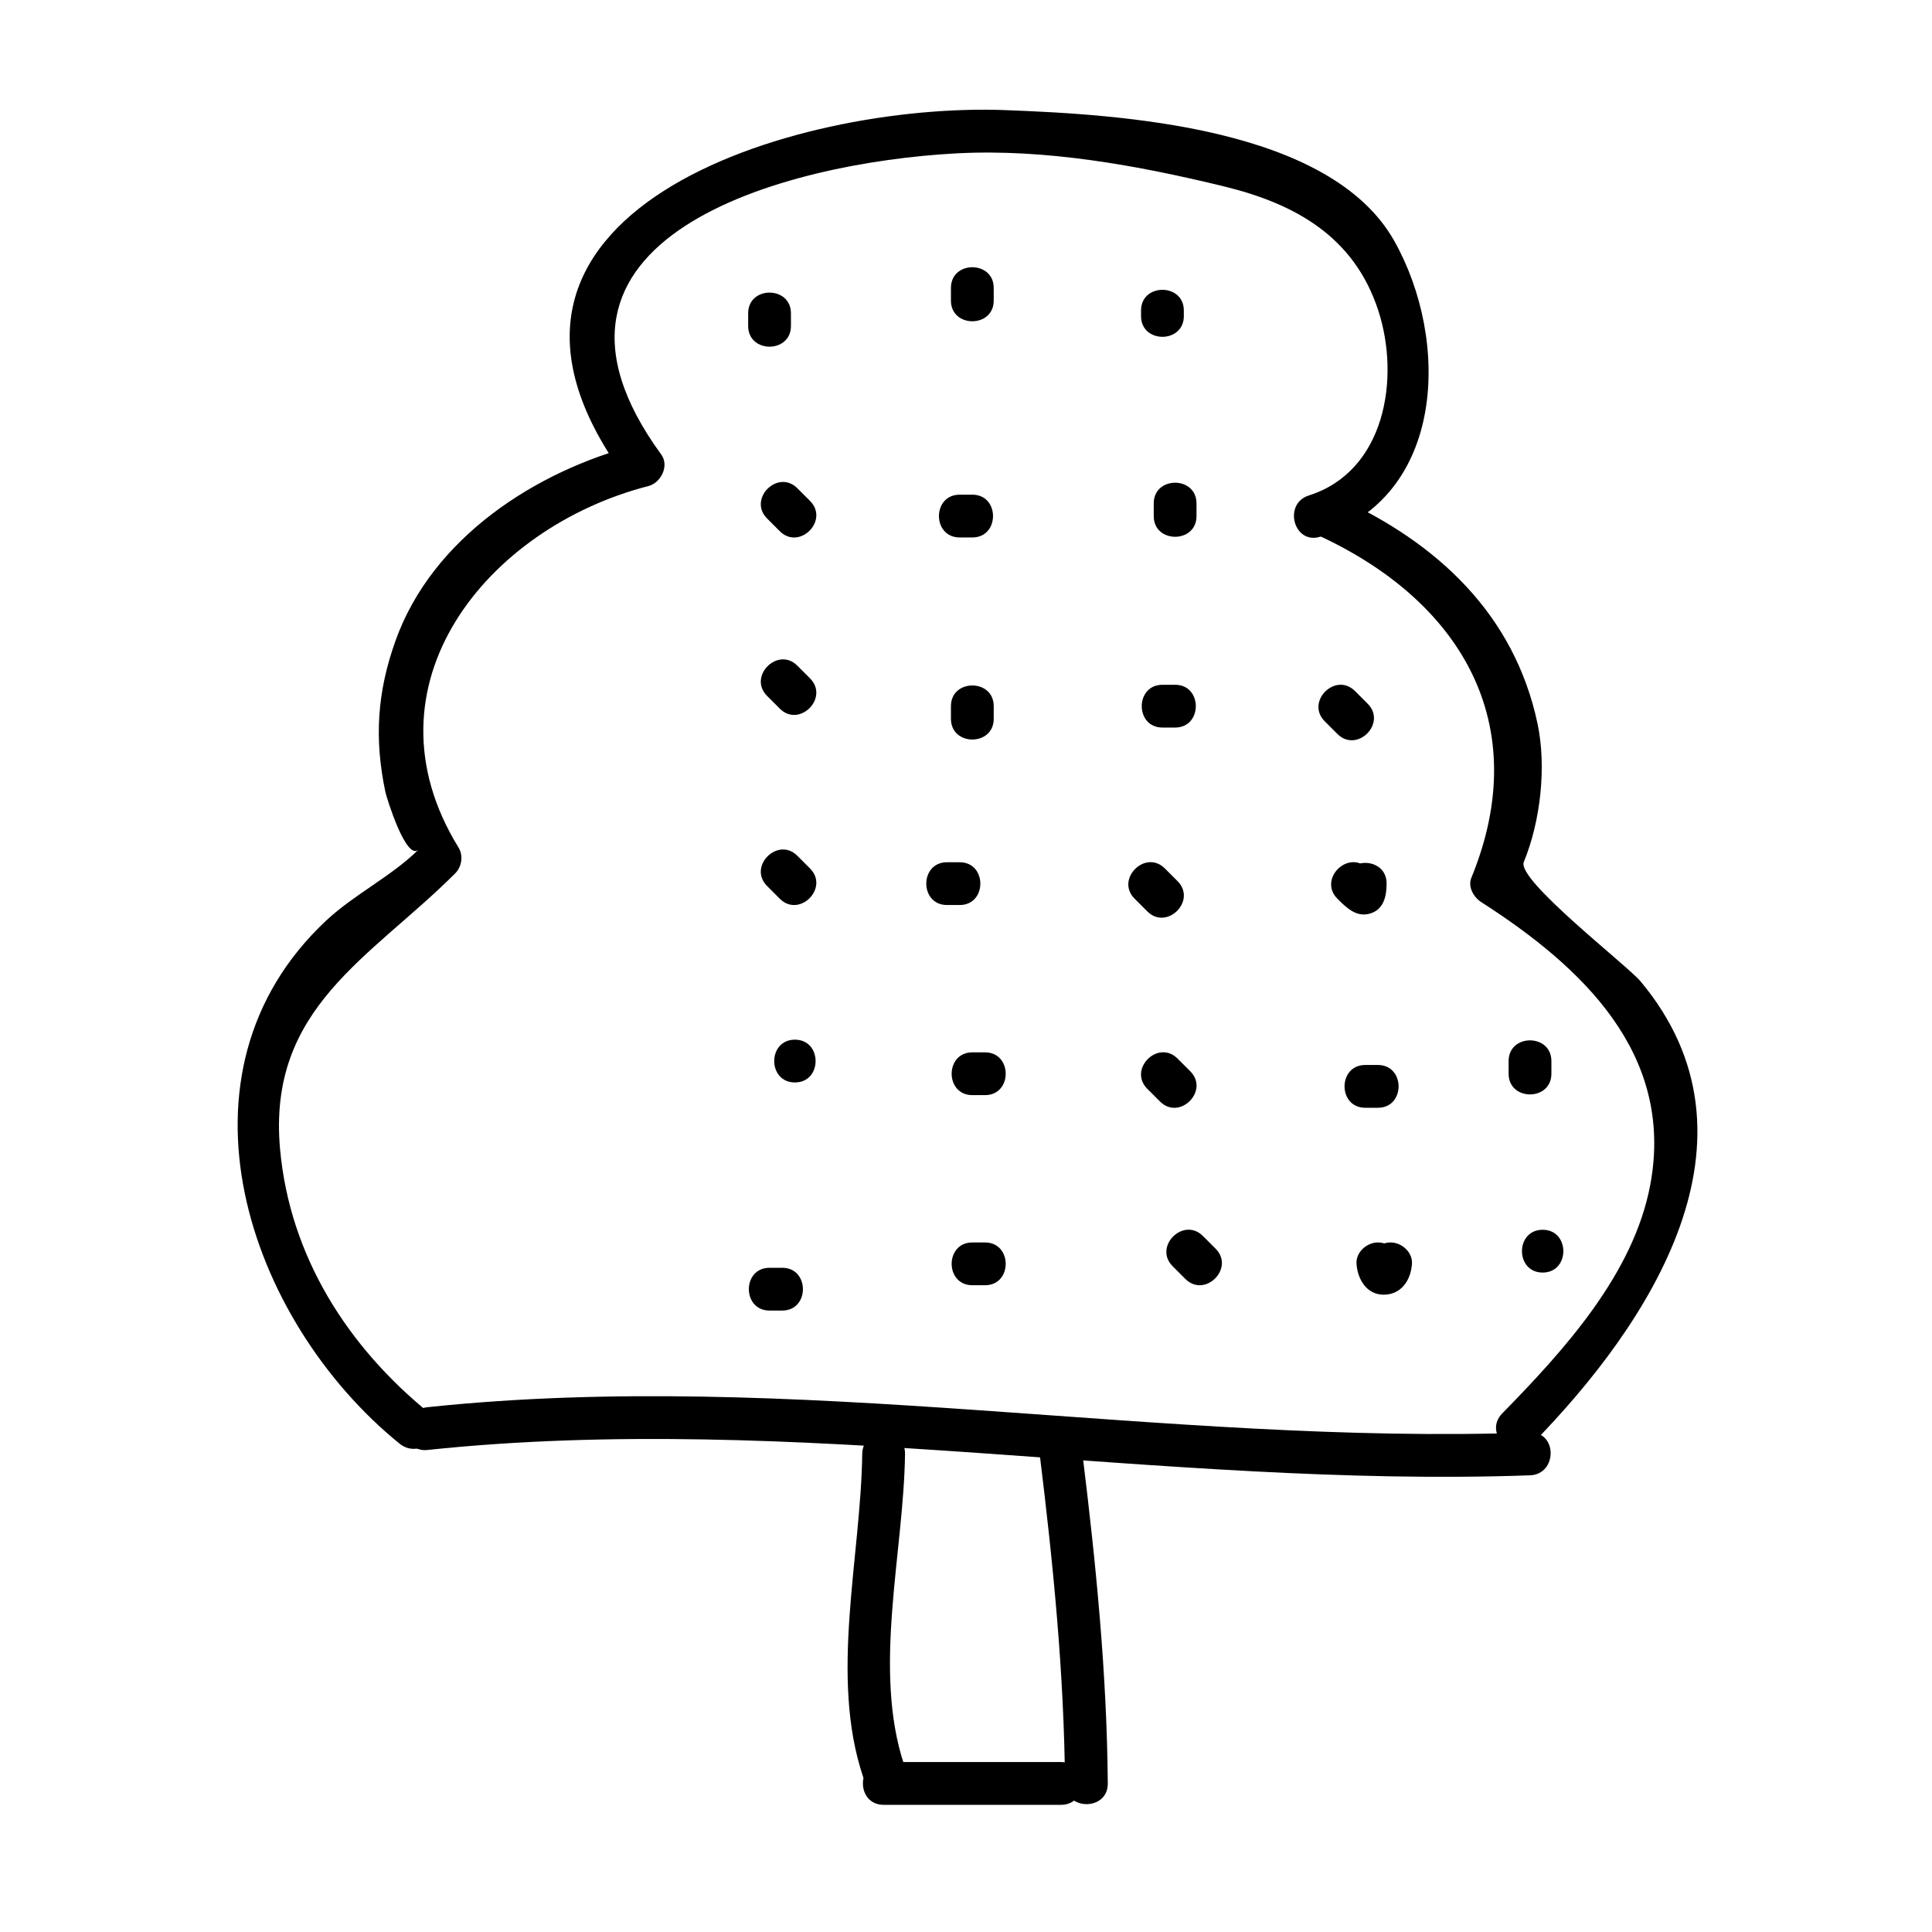
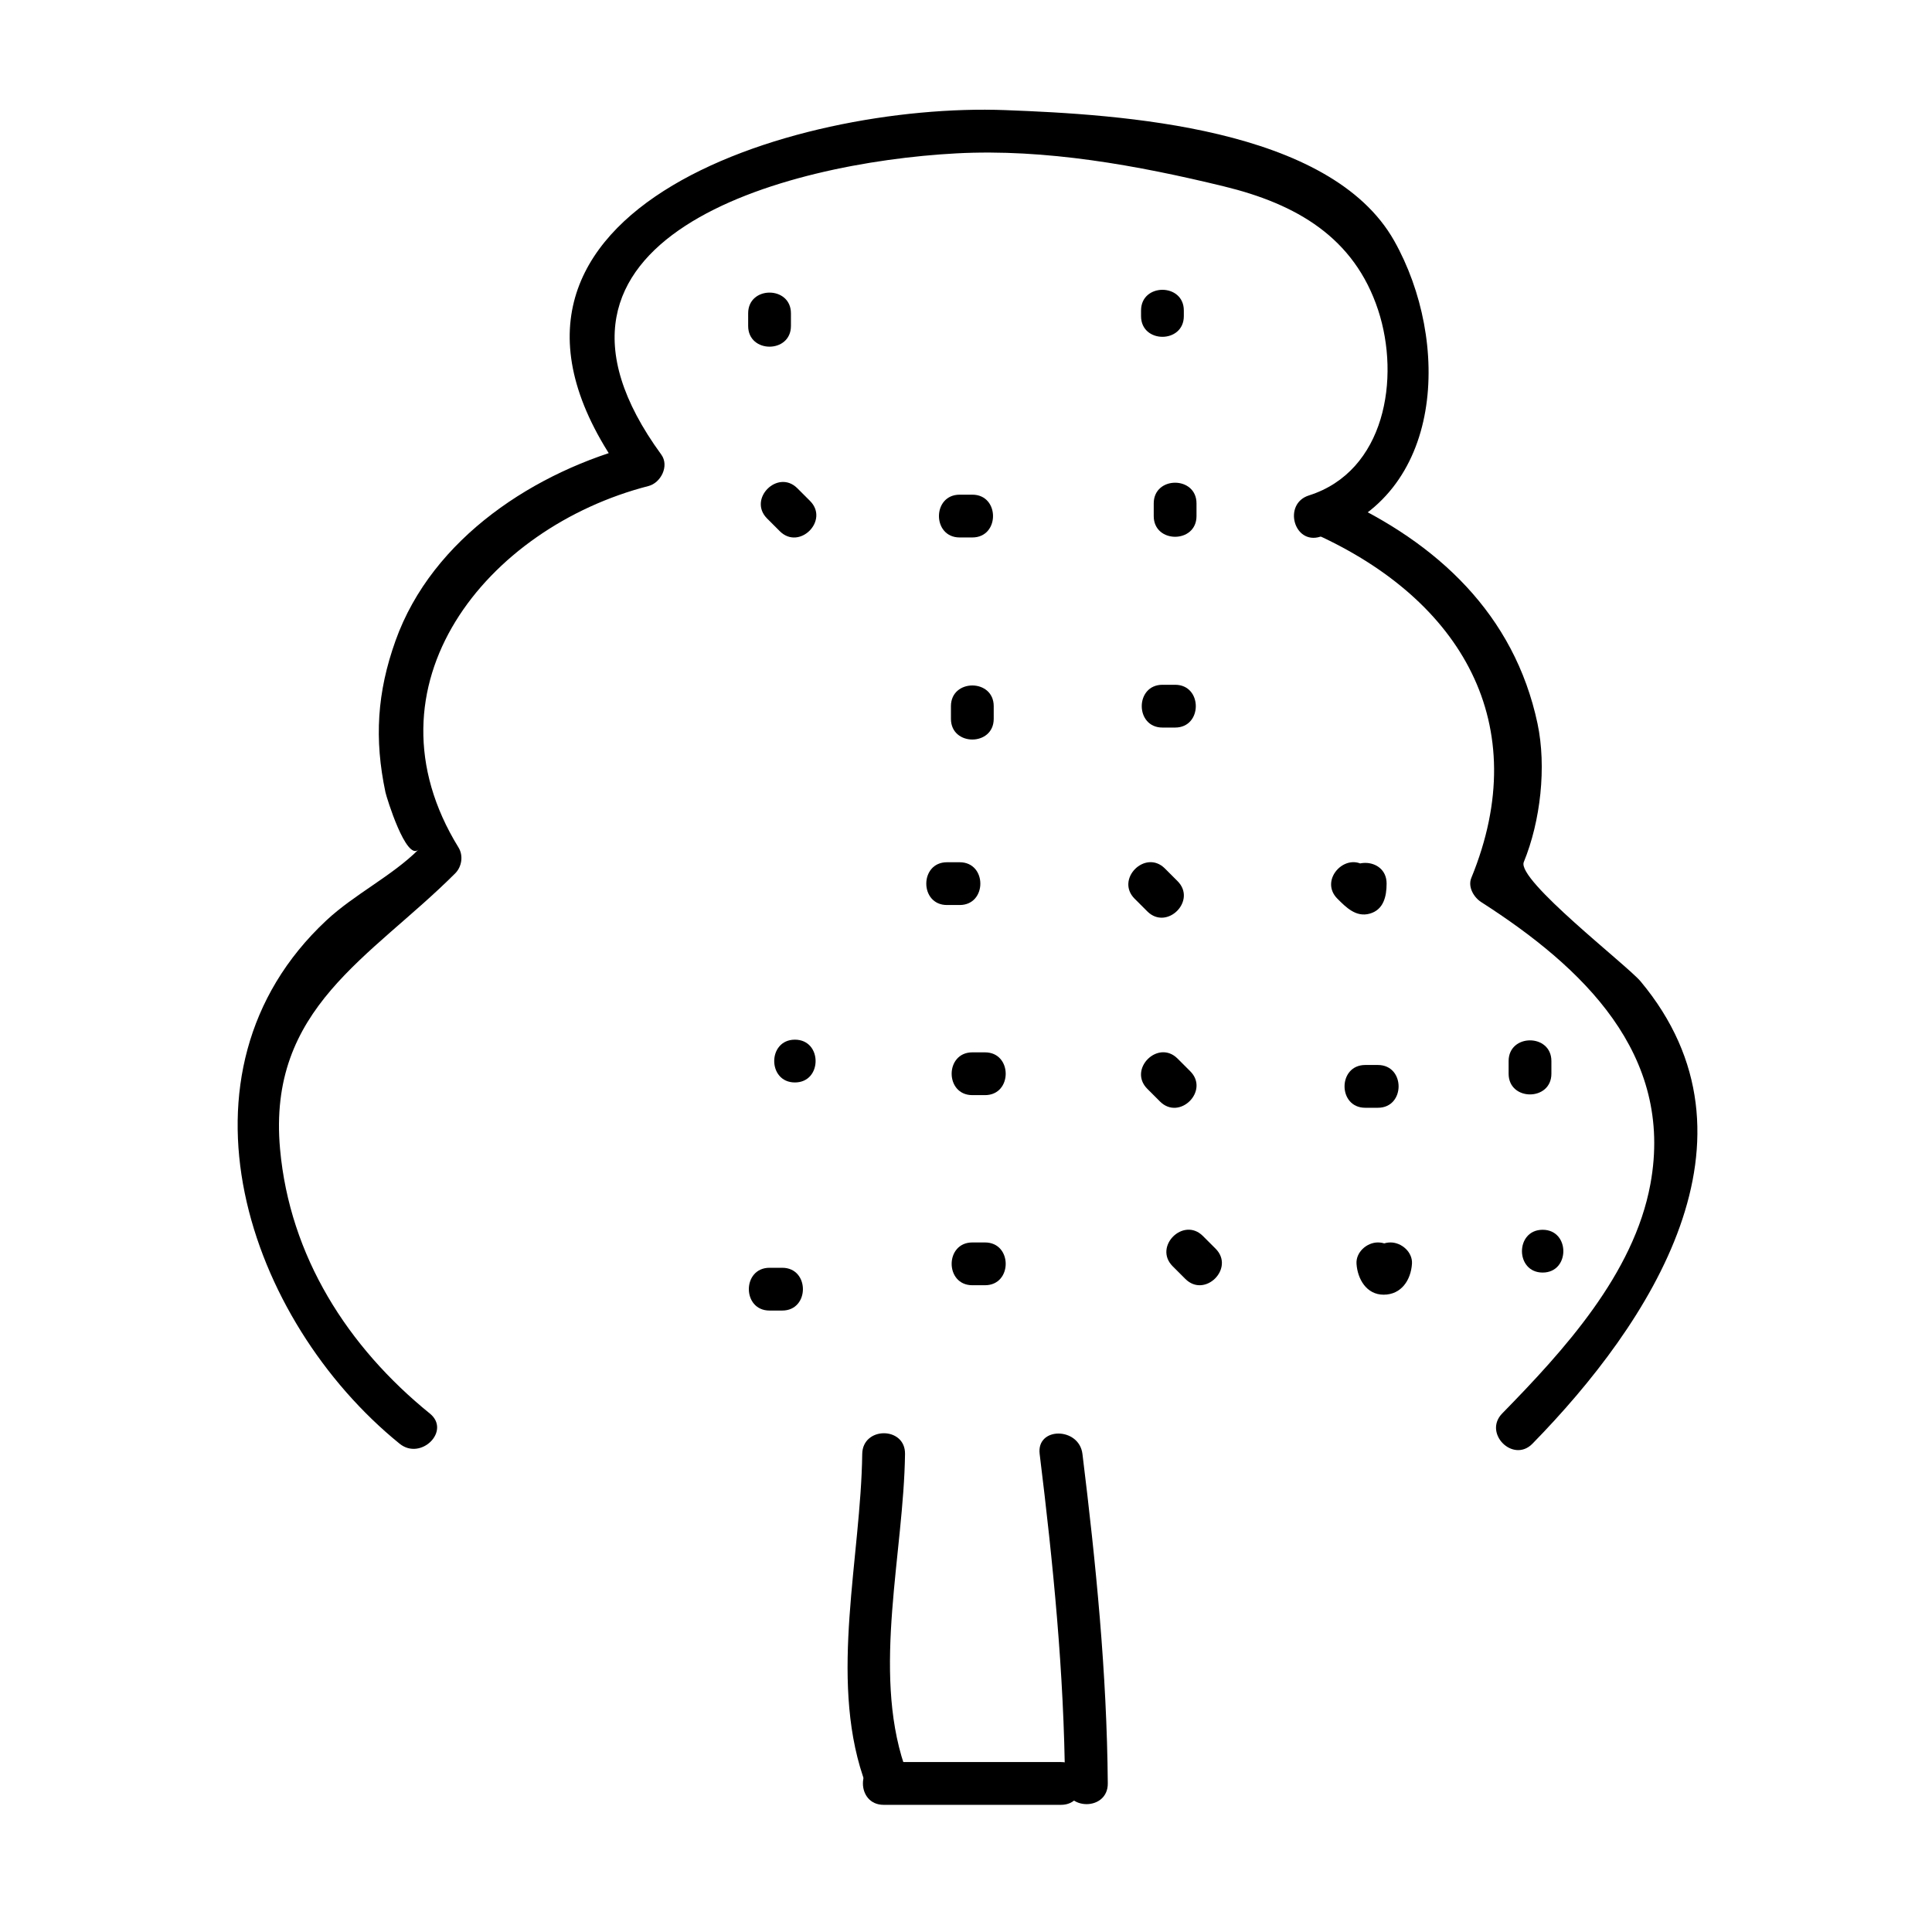
<svg xmlns="http://www.w3.org/2000/svg" fill="#000000" width="800px" height="800px" version="1.1" viewBox="144 144 512 512">
  <g>
    <path d="m257.9 518.59c-21.816-17.688-37.109-41.695-39.68-70.051-3.402-37.469 23.957-50.652 46.402-73.078 1.773-1.77 2.215-4.707 0.887-6.867-26.449-42.934 7.473-84.766 50.352-95.793 3.289-0.848 5.559-5.352 3.387-8.328-42.043-57.625 32.914-77.41 78.191-79.828 23.629-1.258 48.055 3.18 70.91 8.746 19.16 4.664 34.535 13.477 40.879 32.805 5.926 18.051 1.84 42.715-18.367 49.105-6.941 2.203-3.977 13.145 3.019 10.934 33.273-10.535 34.449-52.055 19.609-78.398-17.02-30.203-72.512-33.5-103.13-34.656-55.574-2.098-152.07 26.879-100.89 97.012 1.129-2.777 2.258-5.551 3.387-8.328-26.828 6.902-54.285 24.625-64.043 51.941-4.887 13.672-5.656 26.023-2.664 40.164 0.289 1.352 5.523 18.414 8.785 15.148-7.004 6.996-17.043 11.887-24.445 18.797-43.293 40.445-20.859 106.03 19.406 138.68 5.621 4.57 13.691-3.398 8.008-8.004z" />
-     <path d="m257.25 528.26c97.445-10.273 194.73 10.152 292.21 6.715 7.289-0.258 7.316-11.594 0-11.336-97.477 3.438-194.76-16.992-292.21-6.715-7.195 0.758-7.269 12.102 0 11.336z" />
    <path d="m492.86 285.65c38.25 17.402 57.812 50.168 41.055 91.004-0.977 2.383 0.656 5.148 2.606 6.402 26.836 17.203 51.199 40.234 44.852 74.742-4.383 23.816-22.969 44.113-39.273 60.781-5.113 5.223 2.898 13.246 8.016 8.016 31.18-31.871 63.469-80.84 28.637-122.54-3.527-4.219-32.879-26.867-30.934-31.598 4.449-10.848 6.066-25.266 3.633-36.727-6.152-28.969-26.59-47.914-52.859-59.863-6.606-3-12.375 6.766-5.731 9.785z" />
    <path d="m342.27 227.03v3.359c0 7.309 11.336 7.309 11.336 0v-3.359c0-7.316-11.336-7.316-11.336 0z" />
    <path d="m347.29 281.41c1.117 1.117 2.238 2.238 3.359 3.359 5.176 5.176 13.191-2.84 8.016-8.016-1.117-1.117-2.238-2.238-3.359-3.359-5.172-5.172-13.188 2.844-8.016 8.016z" />
-     <path d="m347.29 328.43c1.117 1.125 2.238 2.242 3.359 3.359 5.168 5.176 13.184-2.836 8.016-8.016-1.117-1.125-2.238-2.242-3.359-3.359-5.168-5.176-13.184 2.84-8.016 8.016z" />
-     <path d="m347.29 378.81c1.117 1.125 2.238 2.242 3.359 3.359 5.168 5.176 13.184-2.836 8.016-8.016-1.117-1.125-2.238-2.242-3.359-3.359-5.168-5.172-13.184 2.844-8.016 8.016z" />
    <path d="m354.66 430.86c7.309 0 7.309-11.336 0-11.336-7.312 0-7.312 11.336 0 11.336z" />
    <path d="m347.94 491.31h3.359c7.309 0 7.309-11.336 0-11.336h-3.359c-7.316 0-7.316 11.336 0 11.336z" />
-     <path d="m396.01 220.3v3.359c0 7.309 11.336 7.309 11.336 0v-3.359c0-7.309-11.336-7.309-11.336 0z" />
    <path d="m398.32 286.43h3.359c7.309 0 7.309-11.336 0-11.336h-3.359c-7.316 0-7.316 11.336 0 11.336z" />
    <path d="m396.01 331.14v3.359c0 7.309 11.336 7.309 11.336 0v-3.359c0-7.312-11.336-7.312-11.336 0z" />
    <path d="m394.96 383.84h3.359c7.309 0 7.309-11.336 0-11.336h-3.359c-7.312 0-7.312 11.336 0 11.336z" />
    <path d="m401.68 434.22h3.359c7.309 0 7.309-11.336 0-11.336h-3.359c-7.309 0-7.309 11.336 0 11.336z" />
    <path d="m401.68 484.6h3.359c7.309 0 7.309-11.336 0-11.336h-3.359c-7.309 0-7.309 11.336 0 11.336z" />
    <path d="m446.39 227.03v0.746c0 7.309 11.336 7.309 11.336 0v-1.492c0-7.309-11.336-7.309-11.336 0v0.746c0 7.309 11.336 7.309 11.336 0v-0.746c0-7.309-11.336-7.309-11.336 0v1.492c0 7.309 11.336 7.309 11.336 0v-0.746c0-7.316-11.336-7.316-11.336 0z" />
    <path d="m449.75 277.41v3.359c0 7.309 11.336 7.309 11.336 0v-3.359c0-7.316-11.336-7.316-11.336 0z" />
    <path d="m452.06 336.81h3.359c7.309 0 7.309-11.336 0-11.336h-3.359c-7.312 0-7.312 11.336 0 11.336z" />
    <path d="m444.69 382.17c1.117 1.117 2.238 2.238 3.359 3.359 5.176 5.168 13.191-2.84 8.016-8.016l-3.359-3.359c-5.176-5.168-13.191 2.848-8.016 8.016z" />
    <path d="m448.05 432.55c1.117 1.117 2.238 2.238 3.359 3.359 5.176 5.176 13.191-2.84 8.016-8.016-1.117-1.117-2.238-2.238-3.359-3.359-5.172-5.176-13.188 2.84-8.016 8.016z" />
    <path d="m454.77 479.57c1.117 1.125 2.238 2.242 3.359 3.359 5.176 5.176 13.191-2.84 8.016-8.016-1.117-1.125-2.238-2.242-3.359-3.359-5.176-5.172-13.191 2.844-8.016 8.016z" />
-     <path d="m495.07 335.15c1.117 1.117 2.238 2.238 3.359 3.359 5.176 5.168 13.191-2.84 8.016-8.016-1.117-1.117-2.238-2.238-3.359-3.359-5.176-5.168-13.191 2.848-8.016 8.016z" />
    <path d="m498.43 382.17c2.309 2.309 4.934 4.957 8.531 3.965 3.738-1.027 4.5-4.625 4.504-7.977 0.012-7.309-11.324-7.309-11.336 0 0 0.387 0 0.777-0.004 1.164-0.086 1.152 0.105 0.621 0.562-1.605l2.035-2.035c-0.039 0.031-0.086 0.059-0.125 0.09 0.953-0.258 1.91-0.52 2.863-0.777 2.984 1.531 3.859 1.789 2.629 0.766-0.562-0.516-1.098-1.074-1.637-1.613-5.184-5.16-13.203 2.856-8.023 8.023z" />
    <path d="m505.8 437.57h3.359c7.309 0 7.309-11.336 0-11.336h-3.359c-7.309 0-7.309 11.336 0 11.336z" />
    <path d="m503.49 478.93c0.273 4.004 2.629 8.176 7.18 8.176 4.711 0 7.227-3.891 7.516-8.176 0.211-3.082-2.734-5.668-5.668-5.668-3.25 0-5.457 2.586-5.668 5.668 0.203-2.953 7.773-2.953 7.977 0-0.211-3.082-2.418-5.668-5.668-5.668-2.934 0-5.879 2.582-5.668 5.668z" />
    <path d="m543.8 425.19v3.359c0 7.309 11.336 7.309 11.336 0v-3.359c0-7.312-11.336-7.312-11.336 0z" />
    <path d="m552.82 481.24c7.309 0 7.309-11.336 0-11.336-7.312 0-7.312 11.336 0 11.336z" />
-     <path d="m372.5 529.31c-0.359 27.32-8.688 58.938 0.203 85.473 2.309 6.898 13.262 3.941 10.934-3.012-8.469-25.293-0.137-56.348 0.203-82.465 0.094-7.312-11.242-7.301-11.34 0.004z" />
+     <path d="m372.5 529.31c-0.359 27.32-8.688 58.938 0.203 85.473 2.309 6.898 13.262 3.941 10.934-3.012-8.469-25.293-0.137-56.348 0.203-82.465 0.094-7.312-11.242-7.301-11.34 0.004" />
    <path d="m419.52 529.31c3.562 28.984 6.484 58.094 6.719 87.324 0.059 7.305 11.395 7.316 11.336 0-0.23-29.23-3.152-58.336-6.715-87.324-0.879-7.16-12.23-7.246-11.34 0z" />
    <path d="m378.17 622.3h47.02c7.309 0 7.309-11.336 0-11.336h-47.02c-7.316 0-7.316 11.336 0 11.336z" />
  </g>
</svg>